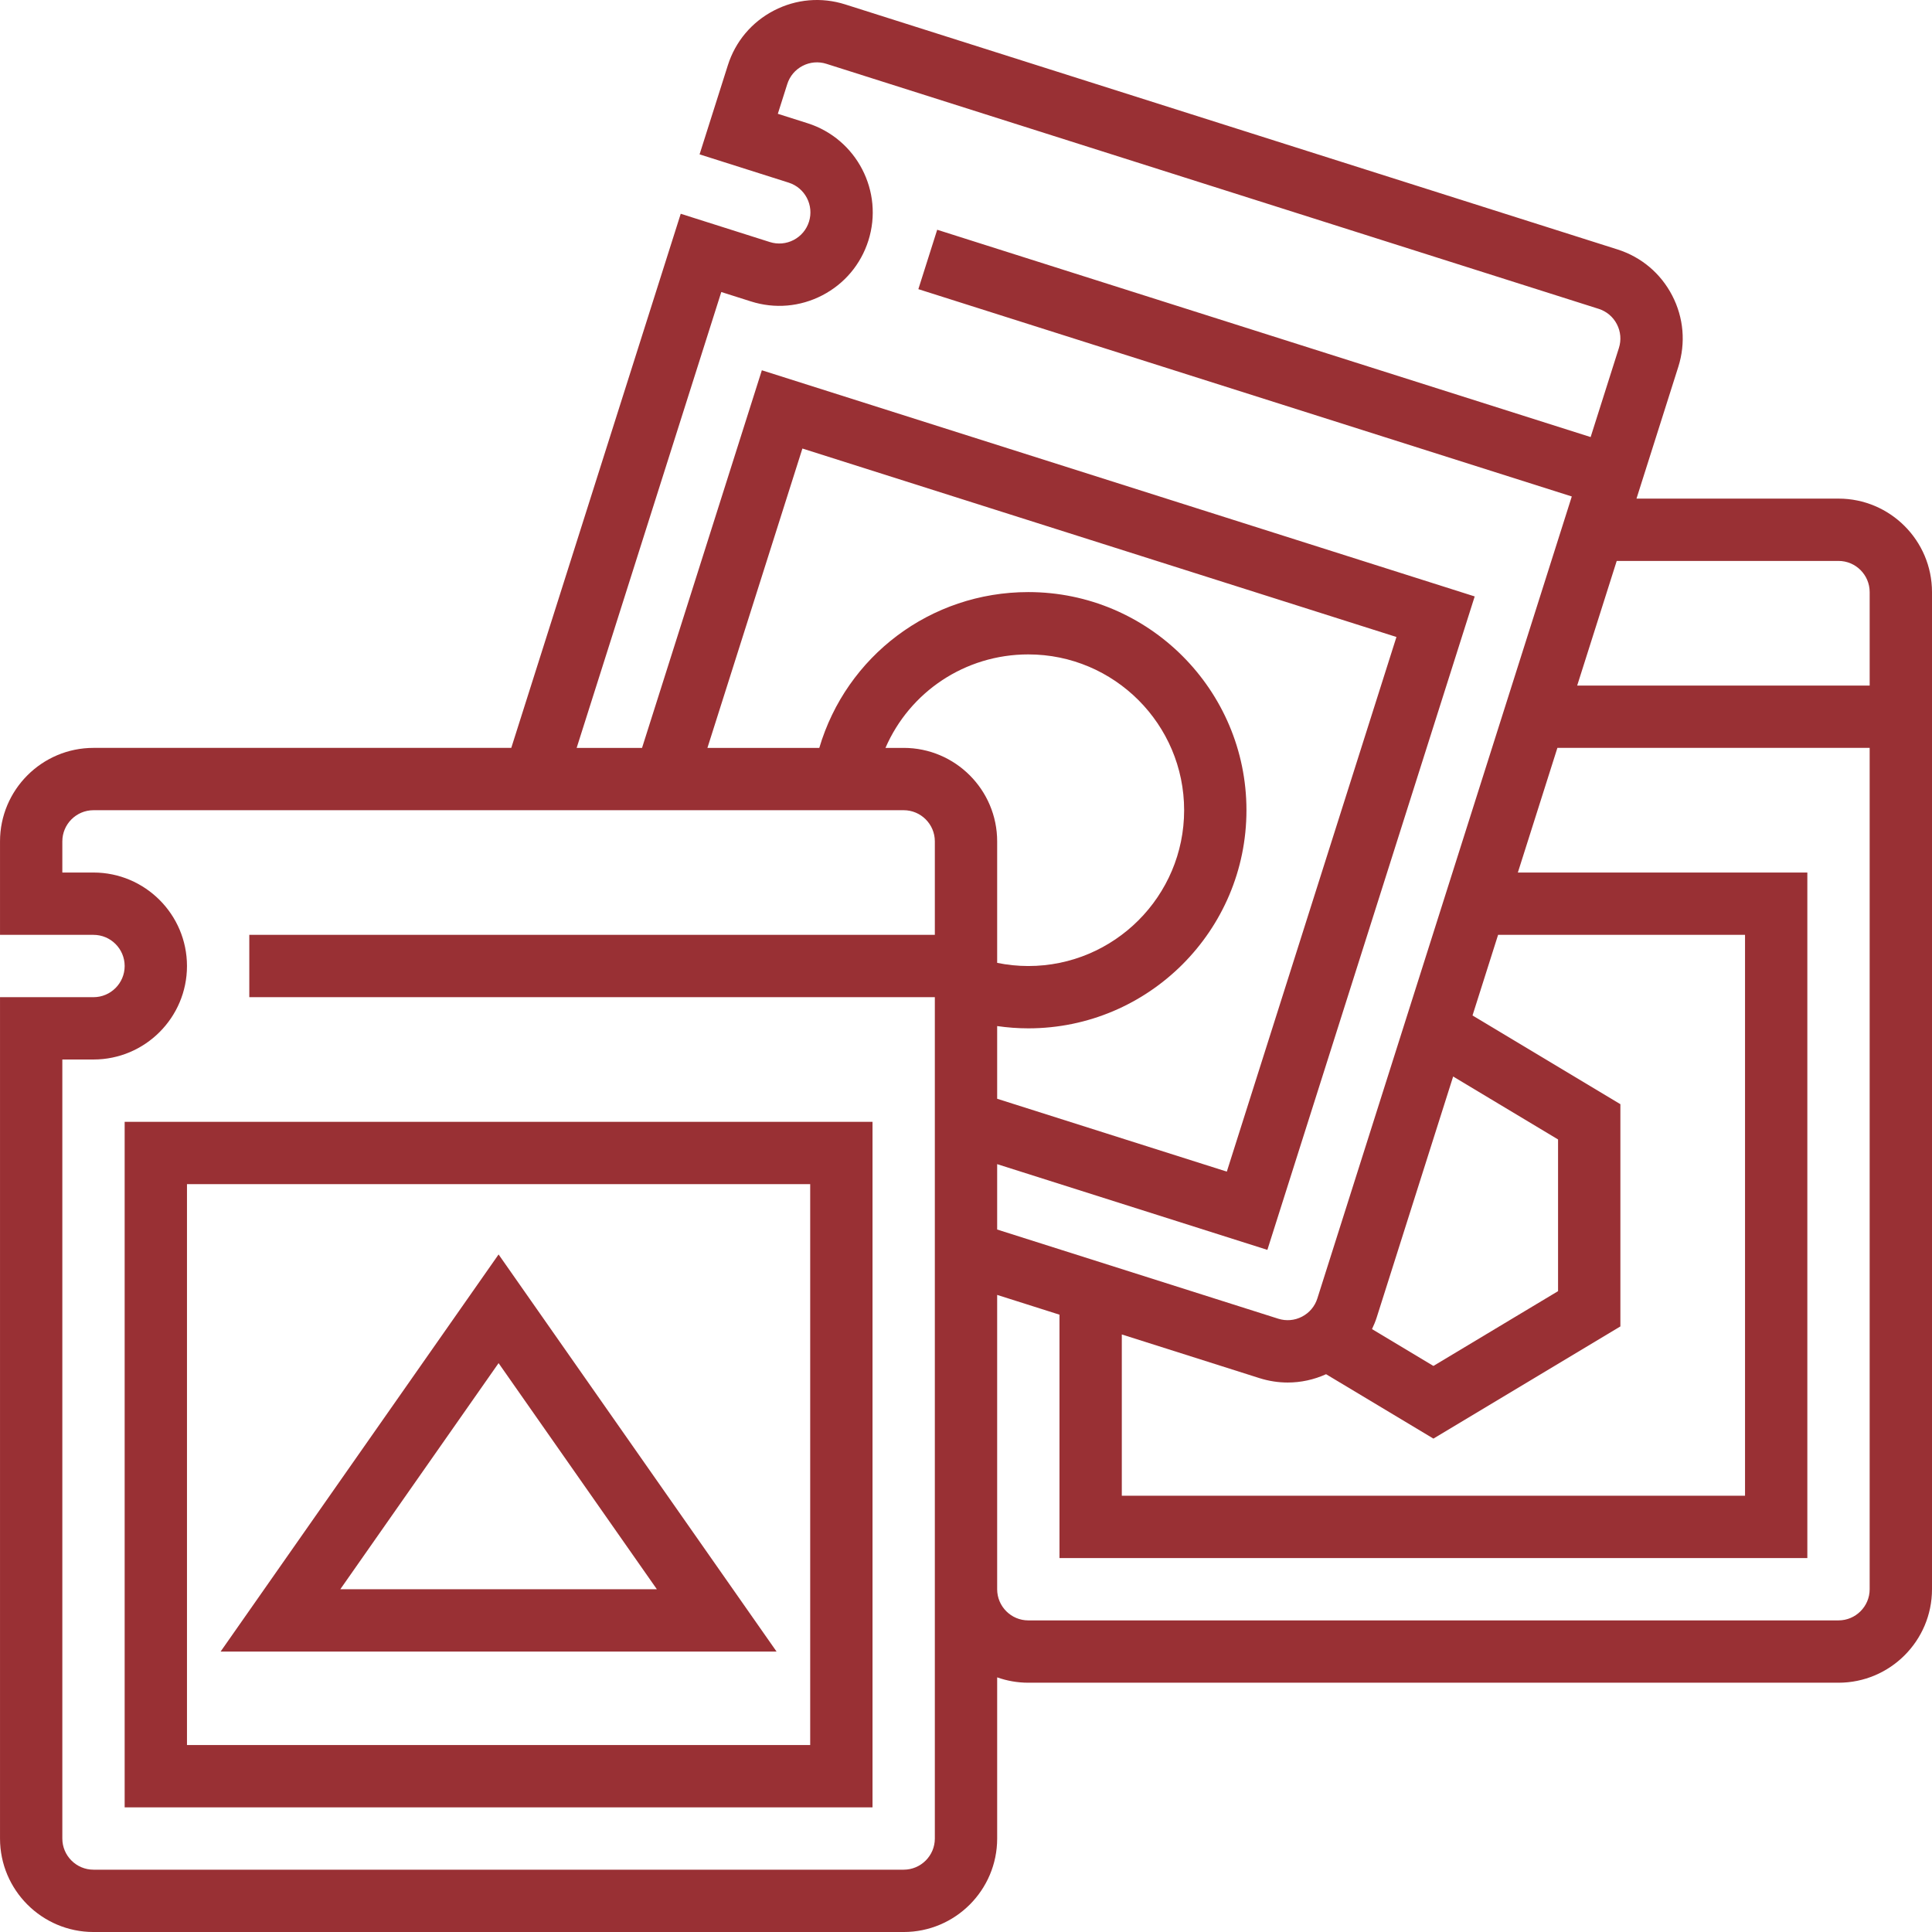
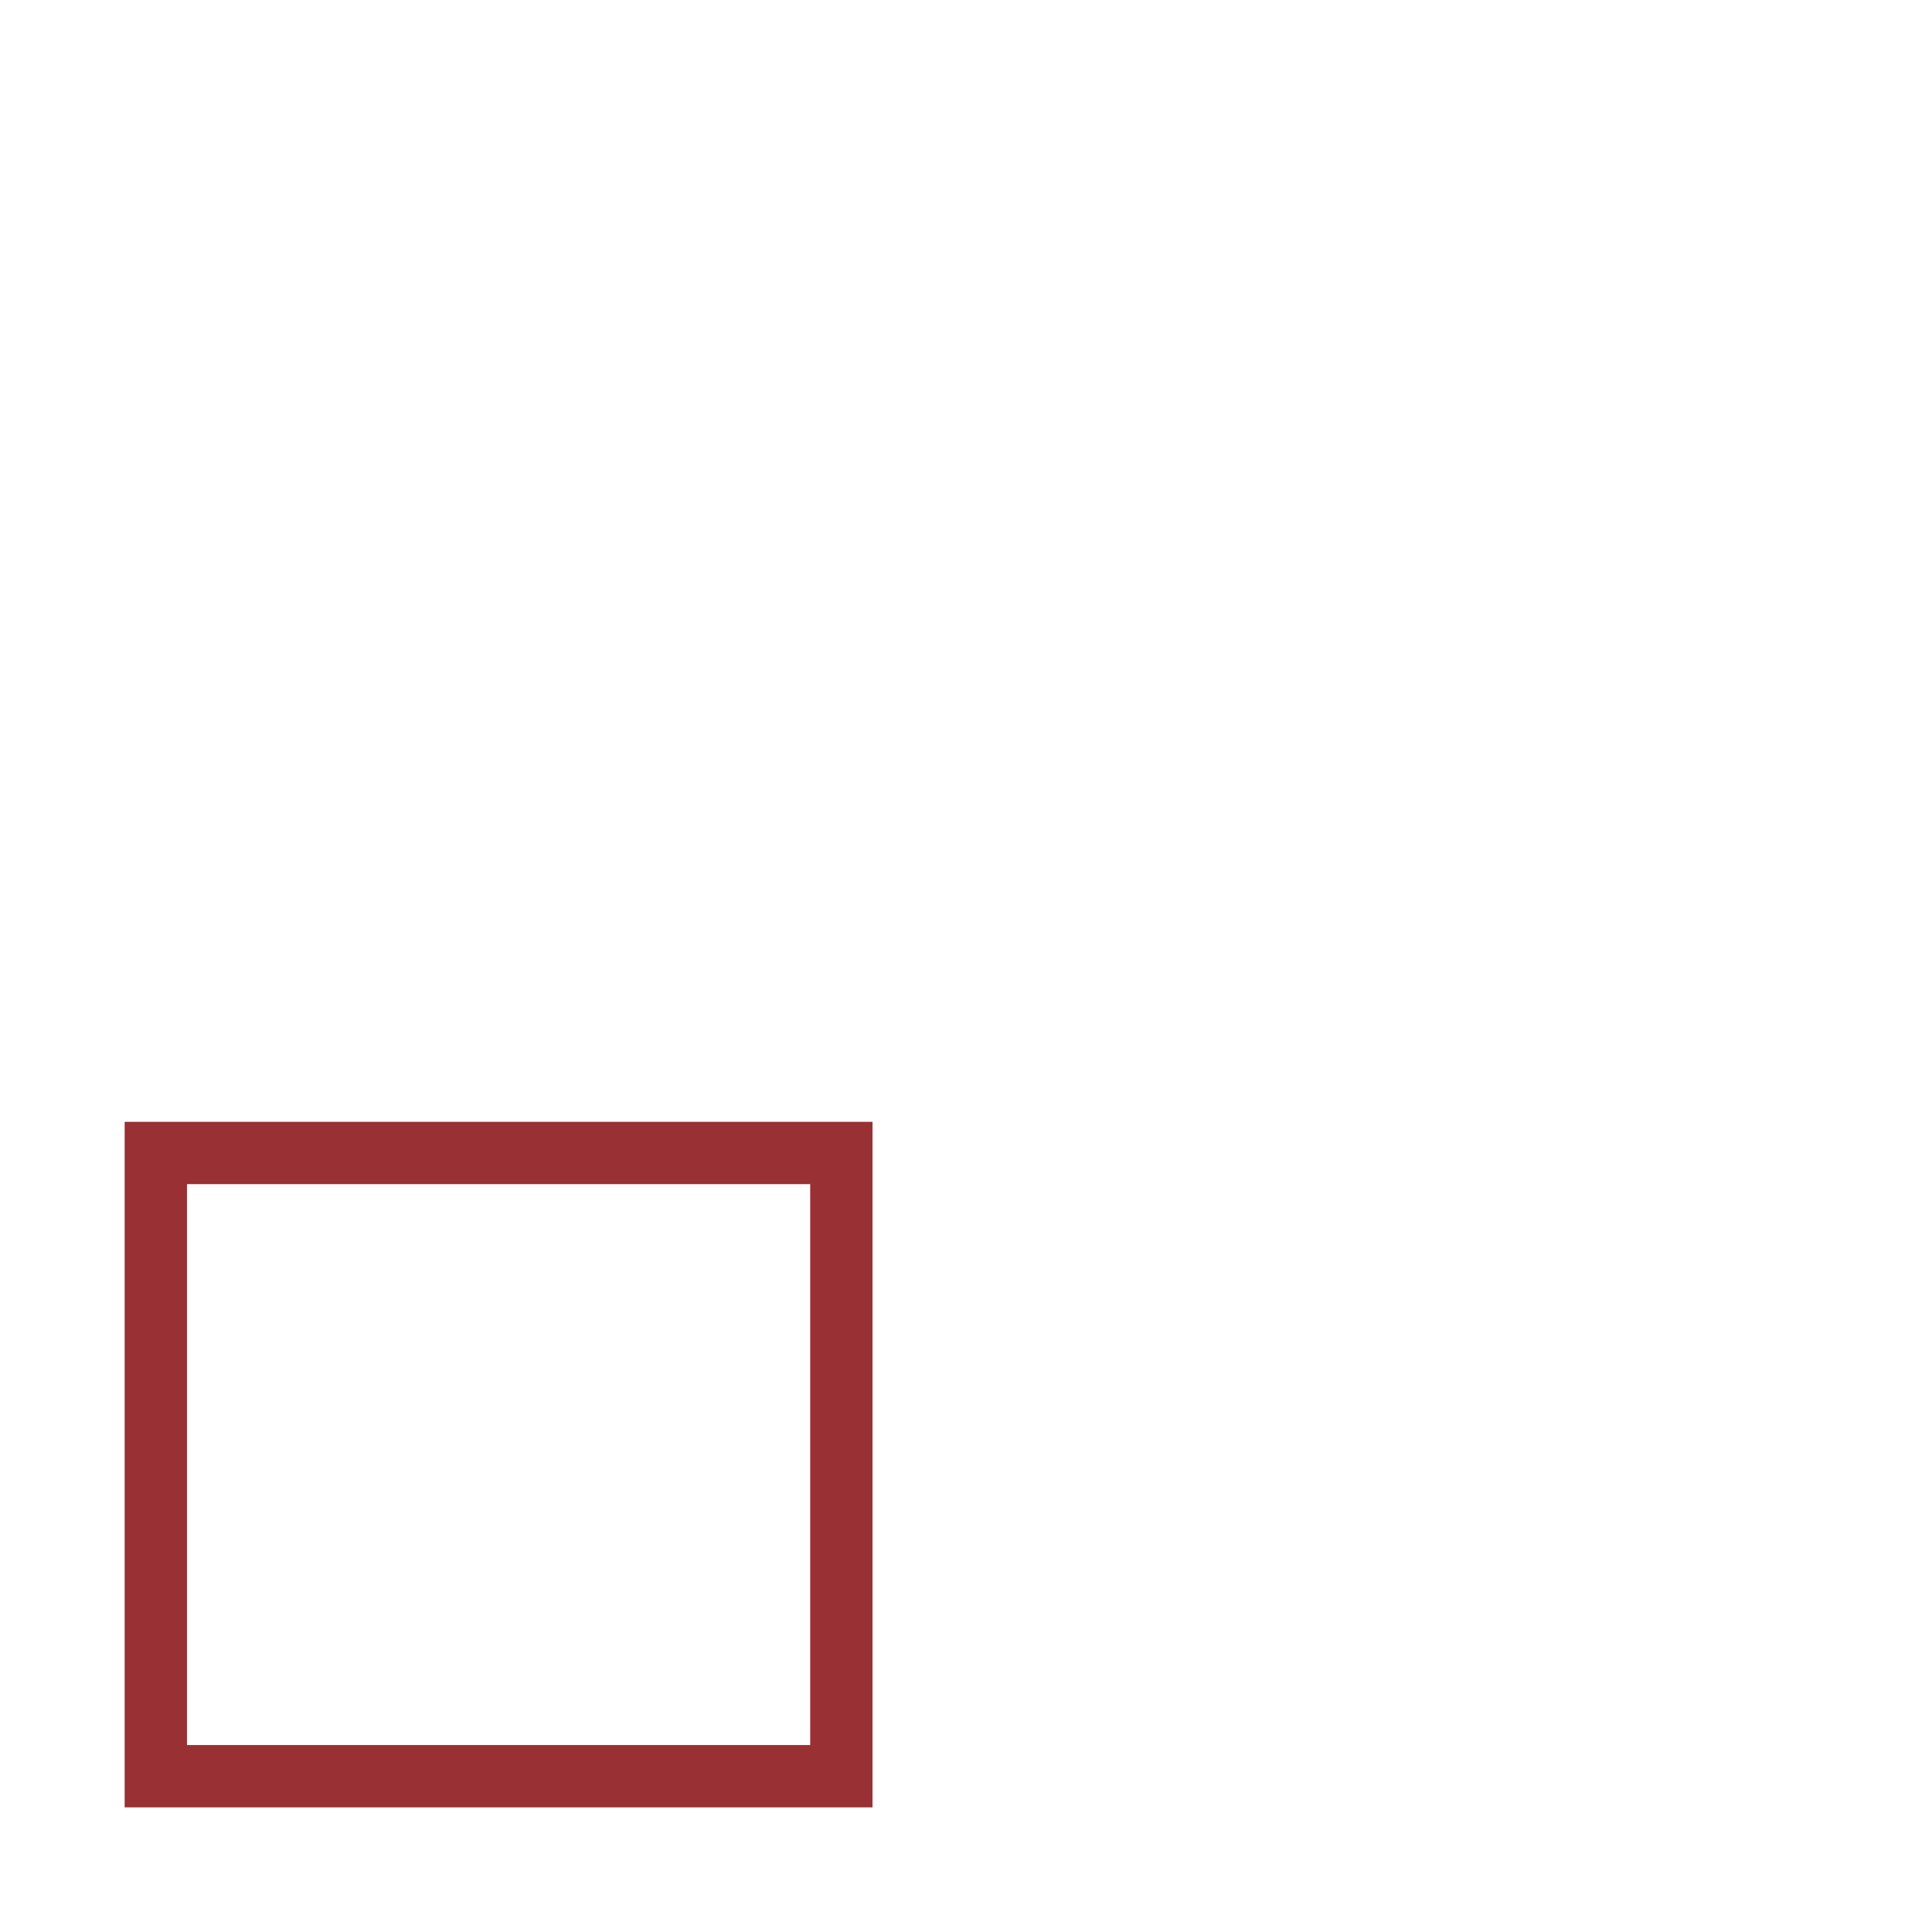
<svg xmlns="http://www.w3.org/2000/svg" id="Capa_1" enable-background="new 0 0 511.998 511.998" viewBox="0 0 511.998 511.998">
  <g>
    <g>
      <path d="m33.035 478.968h198.19v-181.674h-198.19zm16.516-165.159h165.159v148.643h-165.159z" fill="#000000" style="fill: rgb(153, 48, 52);" />
-       <path d="m487.221 132.135h-53.536l11.081-34.927c2.002-6.308 1.428-13.018-1.618-18.893-3.045-5.874-8.195-10.213-14.504-12.215l-204.653-64.928c-6.305-2.002-13.015-1.427-18.892 1.619-5.874 3.045-10.213 8.196-12.212 14.503l-7.493 23.614 23.614 7.492c4.341 1.377 6.751 6.028 5.374 10.369-.667 2.103-2.112 3.819-4.07 4.834-1.957 1.015-4.194 1.207-6.299.539l-23.613-7.493-44.909 141.547h-110.714c-13.66 0-24.774 11.113-24.774 24.774v24.774h24.774c4.553 0 8.258 3.705 8.258 8.258s-3.705 8.258-8.258 8.258h-24.774v222.964c0 13.661 11.114 24.774 24.774 24.774h214.706c13.66 0 24.774-11.113 24.774-24.774v-42.71c2.585.917 5.364 1.42 8.258 1.42h214.706c13.66 0 24.774-11.113 24.774-24.774v-264.253c0-13.659-11.114-24.772-24.774-24.772zm0 16.516c4.553 0 8.258 3.705 8.258 8.258v24.774h-77.513l10.479-33.032zm-296.073-71.263 7.871 2.497c6.306 2.002 13.017 1.427 18.892-1.619 5.876-3.045 10.214-8.196 12.215-14.504 4.13-13.021-3.103-26.975-16.123-31.106l-7.871-2.497 2.498-7.871c.667-2.103 2.112-3.819 4.07-4.835s4.194-1.206 6.298-.539l204.653 64.929c2.102.667 3.819 2.113 4.835 4.071 1.014 1.958 1.207 4.194.539 6.298l-7.492 23.614-173.169-54.94-4.994 15.743 173.168 54.94-67.427 212.525c-.667 2.103-2.112 3.819-4.07 4.834-1.958 1.016-4.195 1.206-6.299.54l-74.486-23.633v-17.327l71.61 22.72 54.941-173.168-188.911-59.935-31.75 100.074h-17.328zm106.141 276.255 36.46 11.567c2.47.783 5.001 1.173 7.52 1.173 3.473 0 6.922-.743 10.153-2.205l28.447 17.067 49.548-29.729v-58.899l-39.186-23.512 6.777-21.36h65.441v148.643h-165.16zm87.807-68.356 27.803 16.682v40.197l-33.032 19.819-16.273-9.764c.478-1.012.916-2.048 1.259-3.133zm-120.839-13.369c2.726.392 5.481.602 8.258.602 31.875 0 57.806-25.932 57.806-57.806s-25.931-57.806-57.806-57.806c-25.946 0-48.22 16.993-55.394 41.29h-29.648l25.171-79.336 157.426 49.945-44.951 141.683-60.862-19.308zm8.258-98.493c22.767 0 41.29 18.523 41.29 41.29s-18.523 41.29-41.29 41.29c-2.789 0-5.549-.286-8.258-.838v-32.194c0-13.661-11.114-24.774-24.774-24.774h-4.825c6.404-14.796 21.051-24.774 37.857-24.774zm-24.774 313.801c0 4.553-3.705 8.258-8.258 8.258h-214.706c-4.553 0-8.258-3.705-8.258-8.258v-206.448h8.258c13.66 0 24.774-11.113 24.774-24.774s-11.114-24.774-24.774-24.774h-8.258v-8.258c0-4.553 3.705-8.258 8.258-8.258h214.706c4.553 0 8.258 3.705 8.258 8.258v24.774h-181.675v16.516h181.674v148.217 8.683 66.064zm239.48-57.805h-214.706c-4.553 0-8.258-3.705-8.258-8.258v-8.683-69.317l16.516 5.24v64.502h198.19v-181.676h-76.717l10.479-33.032h82.754v222.964c0 4.555-3.705 8.26-8.258 8.26z" fill="#000000" style="fill: rgb(153, 48, 52);" />
-       <path d="m58.464 437.678h147.332l-73.666-105.237zm31.721-16.515 41.945-59.922 41.945 59.922z" fill="#000000" style="fill: rgb(153, 48, 52);" />
    </g>
  </g>
</svg>